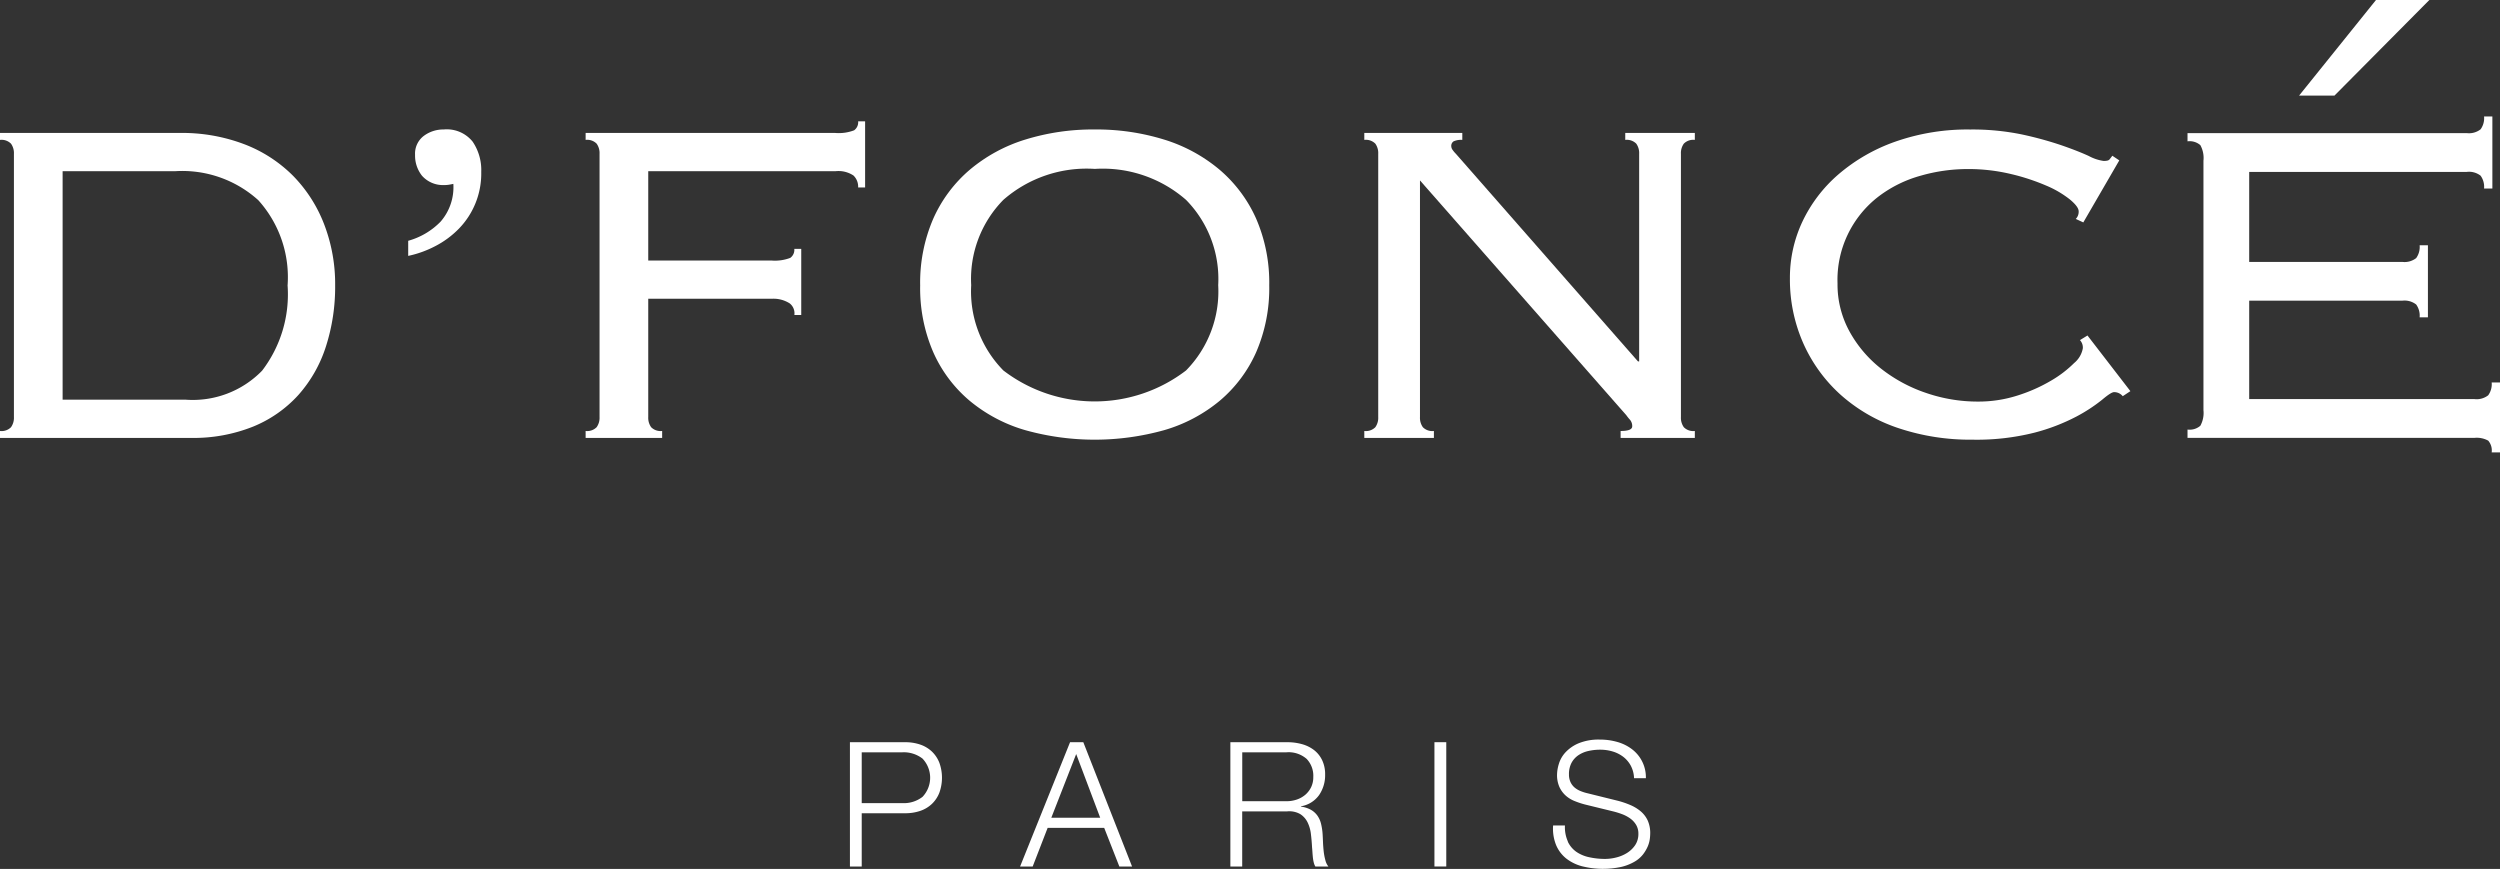
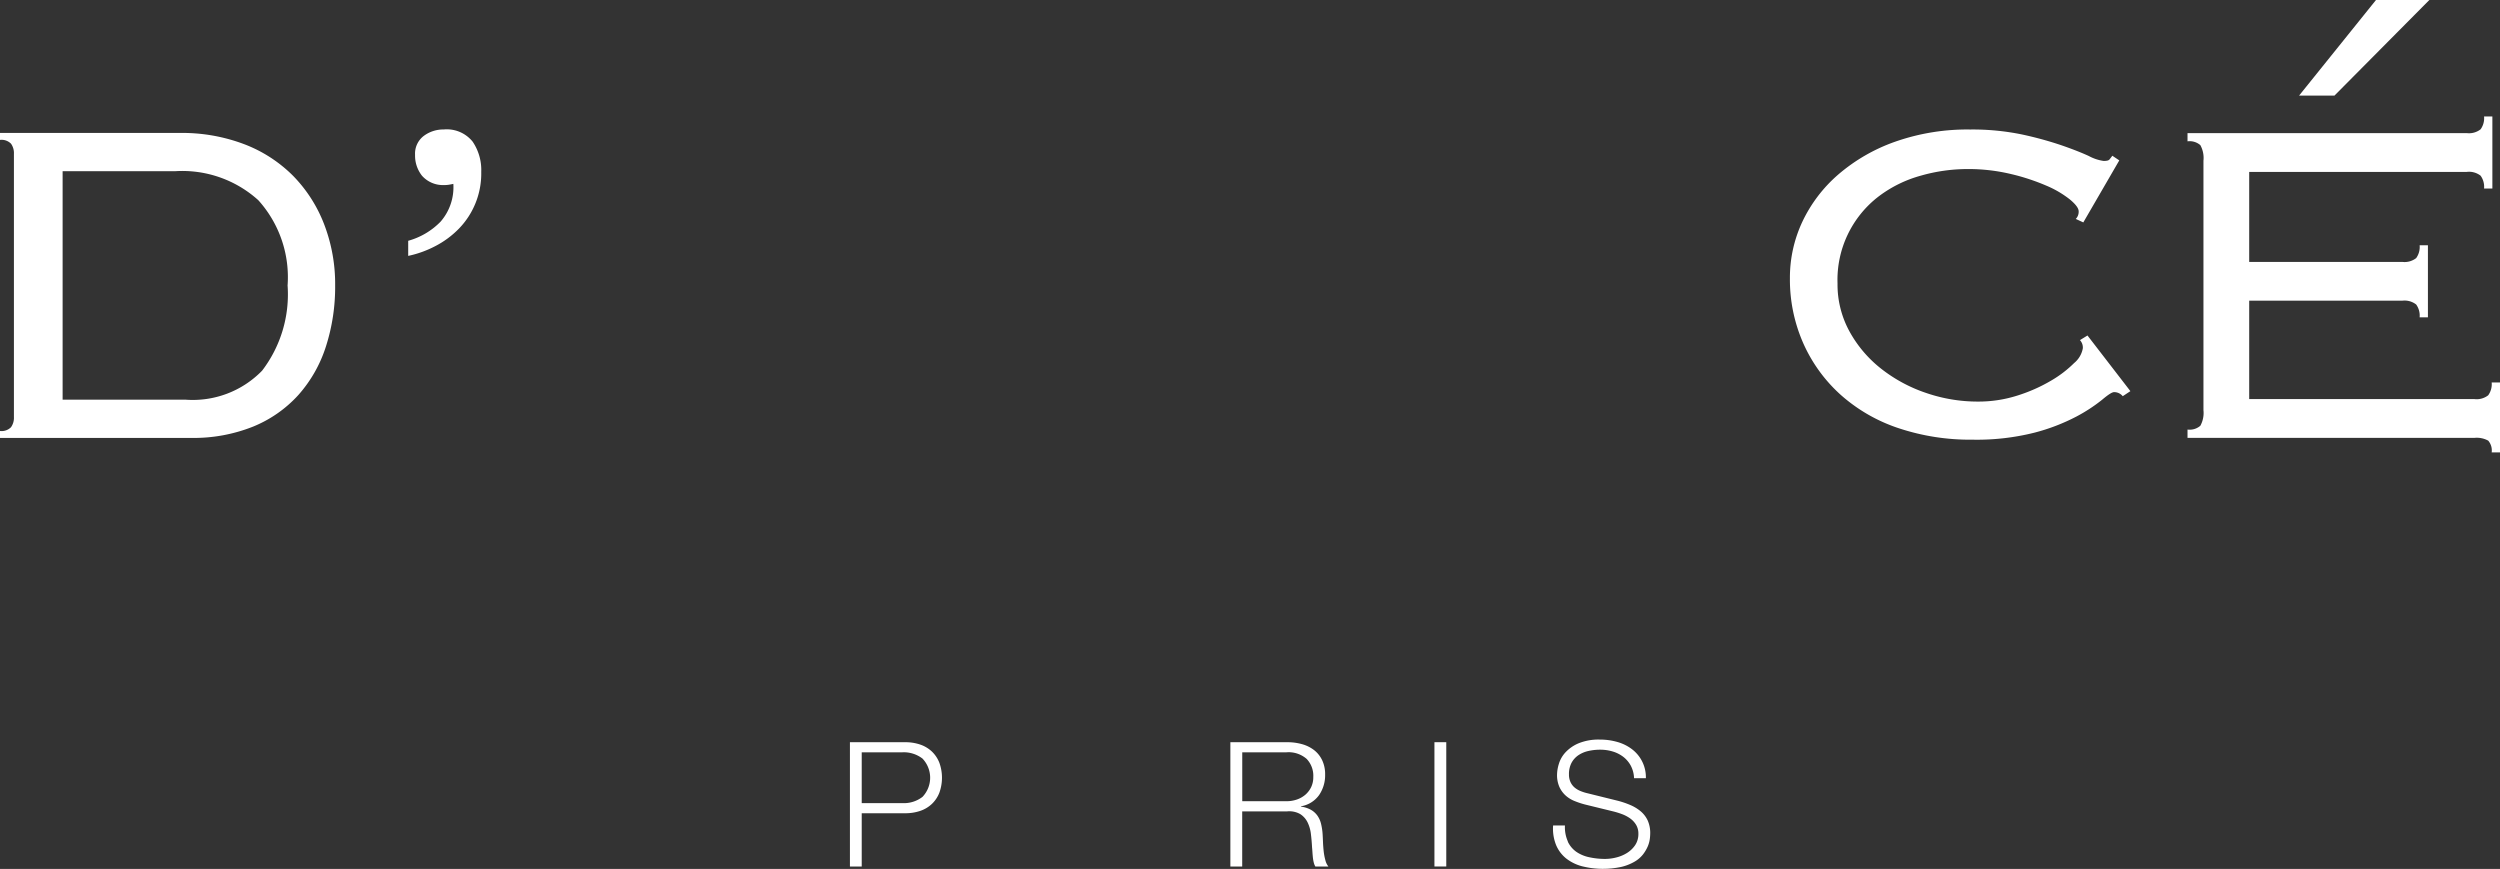
<svg xmlns="http://www.w3.org/2000/svg" width="138.983" height="48.306" viewBox="0 0 138.983 48.306">
  <rect x="0" y="0" width="138.983" height="48.306" fill="#333333" stroke="none" />
  <defs>
    <clipPath id="clip-path">
      <rect id="Rectangle_2" data-name="Rectangle 2" width="138.983" height="48.306" fill="#fff" />
    </clipPath>
  </defs>
  <g id="Group_2" data-name="Group 2" transform="translate(0 0)">
    <g id="Group_1" data-name="Group 1" transform="translate(0 0)" clip-path="url(#clip-path)">
      <path id="Path_1" data-name="Path 1" d="M80.166,67.33a2.55,2.55,0,0,1,.842.131,1.775,1.775,0,0,1,.648.387,1.73,1.73,0,0,1,.416.624,2.459,2.459,0,0,1,0,1.665,1.725,1.725,0,0,1-.416.624,1.768,1.768,0,0,1-.648.387,2.566,2.566,0,0,1-.842.131h-2.41V74.24H77.1V67.33Zm-.145,3.387a1.7,1.7,0,0,0,1.113-.348,1.543,1.543,0,0,0,0-2.129,1.7,1.7,0,0,0-1.113-.349H77.756v2.826Z" transform="translate(-29.85 -26.068)" fill="#fff" />
-       <path id="Path_2" data-name="Path 2" d="M96.054,67.33l2.71,6.91h-.707l-.842-2.148H94.071l-.832,2.148h-.7l2.778-6.91Zm.939,4.2-1.335-3.542L94.274,71.53Z" transform="translate(-35.829 -26.068)" fill="#fff" />
      <path id="Path_3" data-name="Path 3" d="M114.783,67.33a3.017,3.017,0,0,1,.808.106,1.956,1.956,0,0,1,.668.325,1.56,1.56,0,0,1,.455.561,1.8,1.8,0,0,1,.169.808,1.942,1.942,0,0,1-.338,1.142,1.544,1.544,0,0,1-1.006.62v.02a1.533,1.533,0,0,1,.561.179,1.13,1.13,0,0,1,.363.334,1.369,1.369,0,0,1,.2.469,3.405,3.405,0,0,1,.082.576c.007.116.013.258.02.426s.02.337.039.508a3.19,3.19,0,0,0,.092.484.919.919,0,0,0,.17.354h-.726a.855.855,0,0,1-.092-.237,2.1,2.1,0,0,1-.048-.29c-.01-.1-.018-.2-.024-.295s-.013-.181-.02-.252q-.019-.368-.063-.73a1.993,1.993,0,0,0-.184-.649,1.145,1.145,0,0,0-.406-.46,1.229,1.229,0,0,0-.73-.154h-2.5V74.24h-.658V67.33Zm-.048,3.28a1.768,1.768,0,0,0,.571-.092,1.438,1.438,0,0,0,.474-.266,1.312,1.312,0,0,0,.324-.421,1.269,1.269,0,0,0,.121-.566,1.359,1.359,0,0,0-.368-1.006,1.526,1.526,0,0,0-1.123-.368h-2.458V70.61Z" transform="translate(-43.215 -26.068)" fill="#fff" />
      <rect id="Rectangle_1" data-name="Rectangle 1" width="0.658" height="6.91" transform="translate(79.745 41.261)" fill="#fff" />
      <path id="Path_4" data-name="Path 4" d="M141.7,72.763a1.456,1.456,0,0,0,.479.571,2,2,0,0,0,.721.3,4.085,4.085,0,0,0,.89.092,2.529,2.529,0,0,0,.591-.077,2.065,2.065,0,0,0,.6-.247,1.519,1.519,0,0,0,.46-.435,1.11,1.11,0,0,0,.184-.643.946.946,0,0,0-.131-.5,1.2,1.2,0,0,0-.339-.358,2,2,0,0,0-.46-.237,4.454,4.454,0,0,0-.493-.15l-1.539-.377a4.612,4.612,0,0,1-.585-.194,1.648,1.648,0,0,1-.5-.309,1.463,1.463,0,0,1-.344-.474,1.627,1.627,0,0,1-.131-.688,2.179,2.179,0,0,1,.1-.59,1.63,1.63,0,0,1,.363-.639,2.11,2.11,0,0,1,.73-.508,2.924,2.924,0,0,1,1.191-.208,3.484,3.484,0,0,1,.977.135,2.422,2.422,0,0,1,.813.406,1.959,1.959,0,0,1,.765,1.607h-.658a1.605,1.605,0,0,0-.179-.692,1.557,1.557,0,0,0-.416-.494,1.828,1.828,0,0,0-.591-.3,2.384,2.384,0,0,0-.7-.1,2.936,2.936,0,0,0-.653.072,1.622,1.622,0,0,0-.552.233,1.2,1.2,0,0,0-.382.42,1.322,1.322,0,0,0-.145.649,1,1,0,0,0,.082.42.88.88,0,0,0,.227.305,1.2,1.2,0,0,0,.334.2,2.473,2.473,0,0,0,.4.126l1.684.417a4.877,4.877,0,0,1,.692.237,2.307,2.307,0,0,1,.571.349,1.483,1.483,0,0,1,.387.508,1.712,1.712,0,0,1,.14.726,2.524,2.524,0,0,1-.024.31,1.6,1.6,0,0,1-.116.411,2.061,2.061,0,0,1-.262.44,1.64,1.64,0,0,1-.465.4,2.685,2.685,0,0,1-.73.29,4.8,4.8,0,0,1-2.177-.029,2.428,2.428,0,0,1-.89-.431,1.892,1.892,0,0,1-.566-.745,2.439,2.439,0,0,1-.169-1.094h.658a1.946,1.946,0,0,0,.164.89" transform="translate(-54.542 -25.976)" fill="#fff" />
      <path id="Path_5" data-name="Path 5" d="M.774,13.222a.9.9,0,0,0-.162-.564A.738.738,0,0,0,0,12.448v-.387H9.993a9.721,9.721,0,0,1,3.594.629,7.707,7.707,0,0,1,2.708,1.756,7.873,7.873,0,0,1,1.725,2.692,9.25,9.25,0,0,1,.612,3.4,10.8,10.8,0,0,1-.515,3.4,7.462,7.462,0,0,1-1.531,2.692,6.919,6.919,0,0,1-2.514,1.756,8.9,8.9,0,0,1-3.465.629H0V28.63a.736.736,0,0,0,.612-.21.9.9,0,0,0,.162-.564Zm9.541,13.667a5.372,5.372,0,0,0,4.255-1.611,6.979,6.979,0,0,0,1.418-4.739A6.388,6.388,0,0,0,14.36,15.8a6.3,6.3,0,0,0-4.626-1.612H3.481v12.7Z" transform="translate(0 -4.67)" fill="#fff" />
      <path id="Path_6" data-name="Path 6" d="M37.029,17.934a4.008,4.008,0,0,0,1.8-1.063,2.913,2.913,0,0,0,.71-2.1c-.108.022-.194.038-.258.048a1.6,1.6,0,0,1-.258.017,1.557,1.557,0,0,1-1.225-.516,1.8,1.8,0,0,1-.387-1.161A1.235,1.235,0,0,1,37.9,12.1a1.809,1.809,0,0,1,1.1-.354,1.844,1.844,0,0,1,1.612.677A2.81,2.81,0,0,1,41.09,14.1a4.4,4.4,0,0,1-1.241,3.159,5.1,5.1,0,0,1-1.305.967,5.838,5.838,0,0,1-1.515.548Z" transform="translate(-14.336 -4.548)" fill="#fff" />
-       <path id="Path_7" data-name="Path 7" d="M64.73,21.775a.7.7,0,0,0-.259-.645,1.68,1.68,0,0,0-1-.258H56.606v6.576a.9.9,0,0,0,.161.564.733.733,0,0,0,.612.21v.387H53.125v-.387a.734.734,0,0,0,.612-.21.9.9,0,0,0,.162-.564V12.814a.9.9,0,0,0-.162-.564.736.736,0,0,0-.612-.21v-.387H66.986a2.392,2.392,0,0,0,1.064-.145.549.549,0,0,0,.225-.5h.387v3.675h-.387a.864.864,0,0,0-.258-.661,1.5,1.5,0,0,0-1-.241H56.606v4.964H63.44A2.386,2.386,0,0,0,64.5,18.6a.548.548,0,0,0,.226-.5h.386v3.675Z" transform="translate(-20.568 -4.263)" fill="#fff" />
-       <path id="Path_8" data-name="Path 8" d="M93.177,11.746a12.716,12.716,0,0,1,3.868.564,8.8,8.8,0,0,1,3.078,1.676,7.658,7.658,0,0,1,2.032,2.724,8.952,8.952,0,0,1,.725,3.707,8.948,8.948,0,0,1-.725,3.707,7.5,7.5,0,0,1-2.032,2.708,8.549,8.549,0,0,1-3.078,1.628,14.346,14.346,0,0,1-7.736,0,8.552,8.552,0,0,1-3.078-1.628A7.491,7.491,0,0,1,84.2,24.124a8.948,8.948,0,0,1-.726-3.707A8.952,8.952,0,0,1,84.2,16.71a7.65,7.65,0,0,1,2.031-2.724,8.808,8.808,0,0,1,3.078-1.676,12.708,12.708,0,0,1,3.868-.564m0,2.191A7.033,7.033,0,0,0,88.1,15.658,6.269,6.269,0,0,0,86.311,20.4,6.271,6.271,0,0,0,88.1,25.144a8.352,8.352,0,0,0,10.154,0,6.271,6.271,0,0,0,1.789-4.743,6.27,6.27,0,0,0-1.789-4.742,7.032,7.032,0,0,0-5.077-1.721" transform="translate(-32.319 -4.548)" fill="#fff" />
-       <path id="Path_9" data-name="Path 9" d="M139.044,24.761V13.221a.9.9,0,0,0-.161-.564.738.738,0,0,0-.612-.21V12.06h3.868v.387a.736.736,0,0,0-.612.21.9.9,0,0,0-.161.564V27.856a.9.9,0,0,0,.161.564.734.734,0,0,0,.612.21v.387h-4.126v-.387q.645,0,.645-.258a.539.539,0,0,0-.129-.371,2.374,2.374,0,0,1-.193-.241L126.859,14.7V27.856a.9.9,0,0,0,.161.564.735.735,0,0,0,.613.21v.387h-3.869v-.387a.736.736,0,0,0,.613-.21.9.9,0,0,0,.161-.564V13.221a.9.9,0,0,0-.161-.564.738.738,0,0,0-.613-.21V12.06h5.448v.387a1,1,0,0,0-.484.081.3.3,0,0,0-.129.274.364.364,0,0,0,.08.209,1.577,1.577,0,0,0,.177.21l10.122,11.54Z" transform="translate(-47.918 -4.67)" fill="#fff" />
      <path id="Path_10" data-name="Path 10" d="M180.876,26.574a.611.611,0,0,0-.484-.226q-.162,0-.661.422a8.989,8.989,0,0,1-1.419.929,10.927,10.927,0,0,1-2.337.9,13.1,13.1,0,0,1-3.449.392,12.576,12.576,0,0,1-4.126-.644,9.187,9.187,0,0,1-3.208-1.853,8.492,8.492,0,0,1-2.079-2.869A8.776,8.776,0,0,1,162.373,20a7.306,7.306,0,0,1,.693-3.127,7.965,7.965,0,0,1,2-2.627,9.87,9.87,0,0,1,3.159-1.821,12.1,12.1,0,0,1,4.175-.677,13.594,13.594,0,0,1,2.869.274,19.73,19.73,0,0,1,2.192.6q.934.323,1.531.6a2.464,2.464,0,0,0,.822.274c.171,0,.278-.026.322-.08s.1-.123.161-.21l.387.258-2,3.449-.419-.194a.567.567,0,0,0,.161-.419q0-.257-.484-.66a5.615,5.615,0,0,0-1.321-.774,11.753,11.753,0,0,0-1.967-.645,10.225,10.225,0,0,0-2.418-.275,9.49,9.49,0,0,0-2.595.37,6.909,6.909,0,0,0-2.321,1.142,5.842,5.842,0,0,0-2.3,4.855,5.427,5.427,0,0,0,.661,2.653,6.78,6.78,0,0,0,1.757,2.074,8.345,8.345,0,0,0,2.5,1.351,8.817,8.817,0,0,0,2.885.482,7.143,7.143,0,0,0,2.208-.338,8.972,8.972,0,0,0,1.854-.822,6.3,6.3,0,0,0,1.289-.983,1.376,1.376,0,0,0,.484-.822.612.612,0,0,0-.161-.452l.419-.257,2.385,3.094Z" transform="translate(-62.866 -4.548)" fill="#fff" />
      <path id="Path_11" data-name="Path 11" d="M199.327,8.936a1.477,1.477,0,0,0-.173-.867.908.908,0,0,0-.713-.212V7.4h15.523a1.044,1.044,0,0,0,.771-.212,1.052,1.052,0,0,0,.192-.713h.462v4.006h-.462a1.055,1.055,0,0,0-.192-.713,1.047,1.047,0,0,0-.771-.211H201.87V14.56h8.512a1.044,1.044,0,0,0,.771-.212,1.053,1.053,0,0,0,.192-.713h.461v4.006h-.461a1.052,1.052,0,0,0-.192-.712,1.046,1.046,0,0,0-.771-.213H201.87v5.47h12.518a1.041,1.041,0,0,0,.77-.212,1.052,1.052,0,0,0,.192-.713h.463v3.891h-.463a.83.83,0,0,0-.192-.655,1.325,1.325,0,0,0-.77-.154H198.441v-.463a.905.905,0,0,0,.713-.211,1.475,1.475,0,0,0,.173-.867Zm5.316-3.621L208.919,0h2.966l-5.276,5.316Z" transform="translate(-76.83 0)" fill="#fff" />
    </g>
  </g>
</svg>